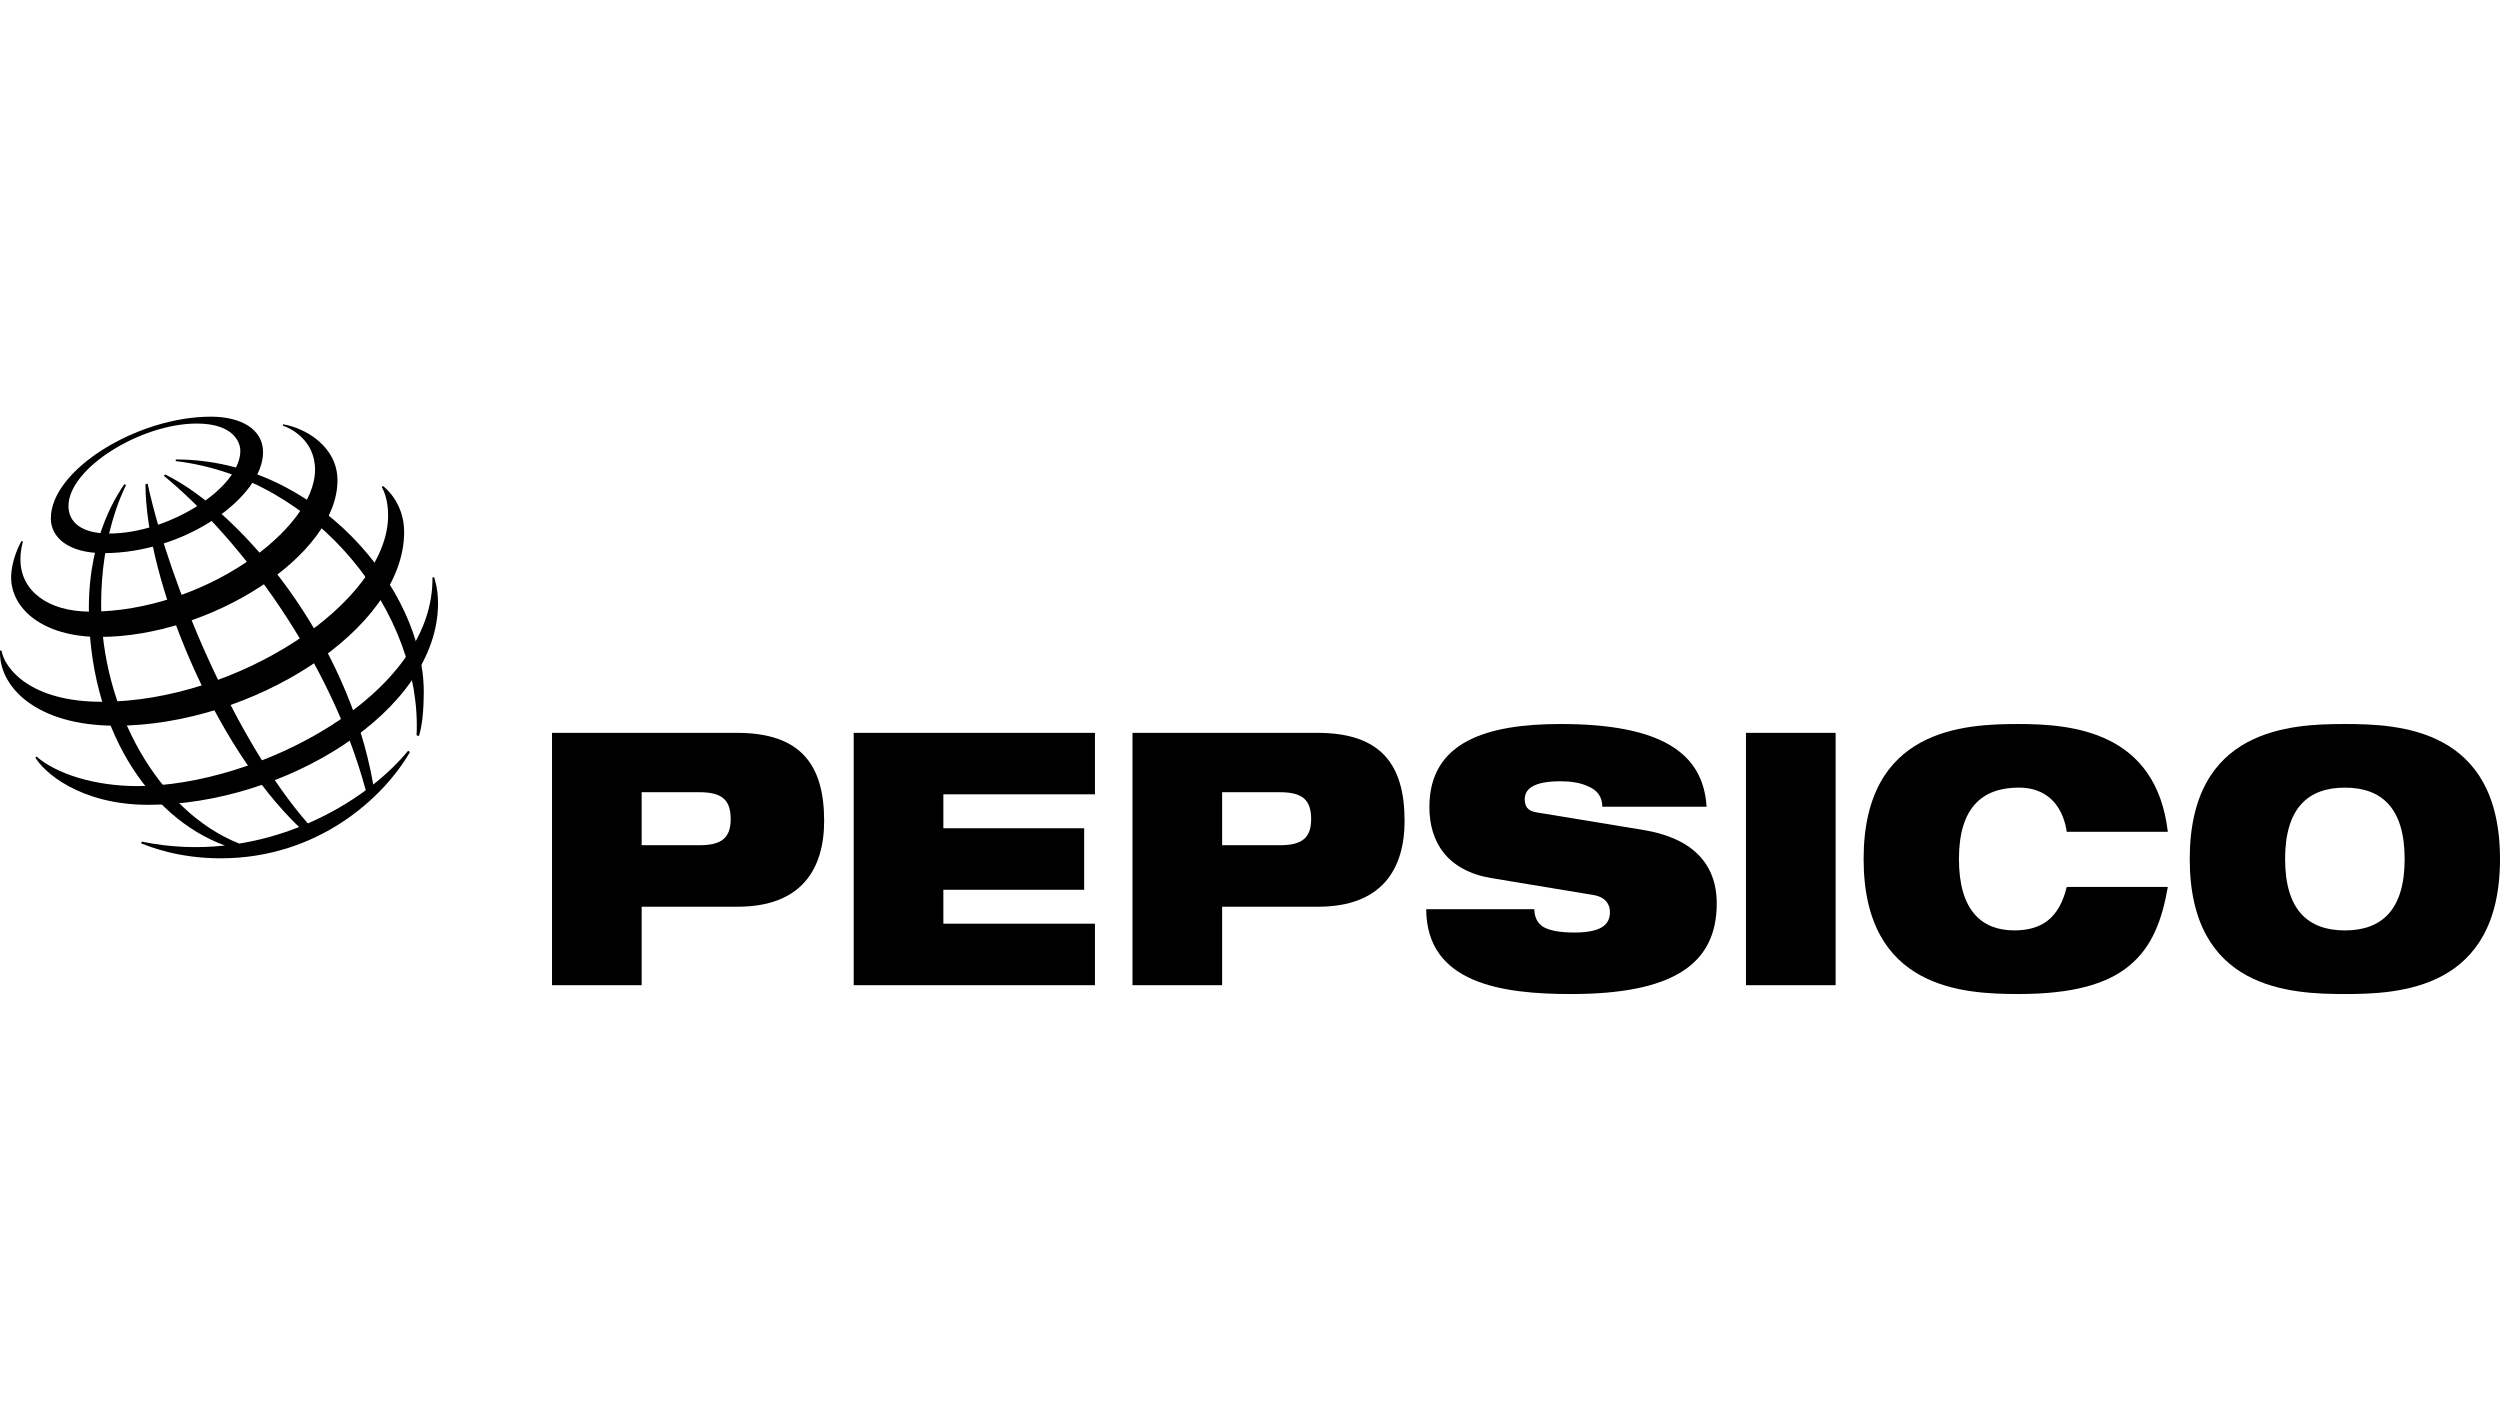
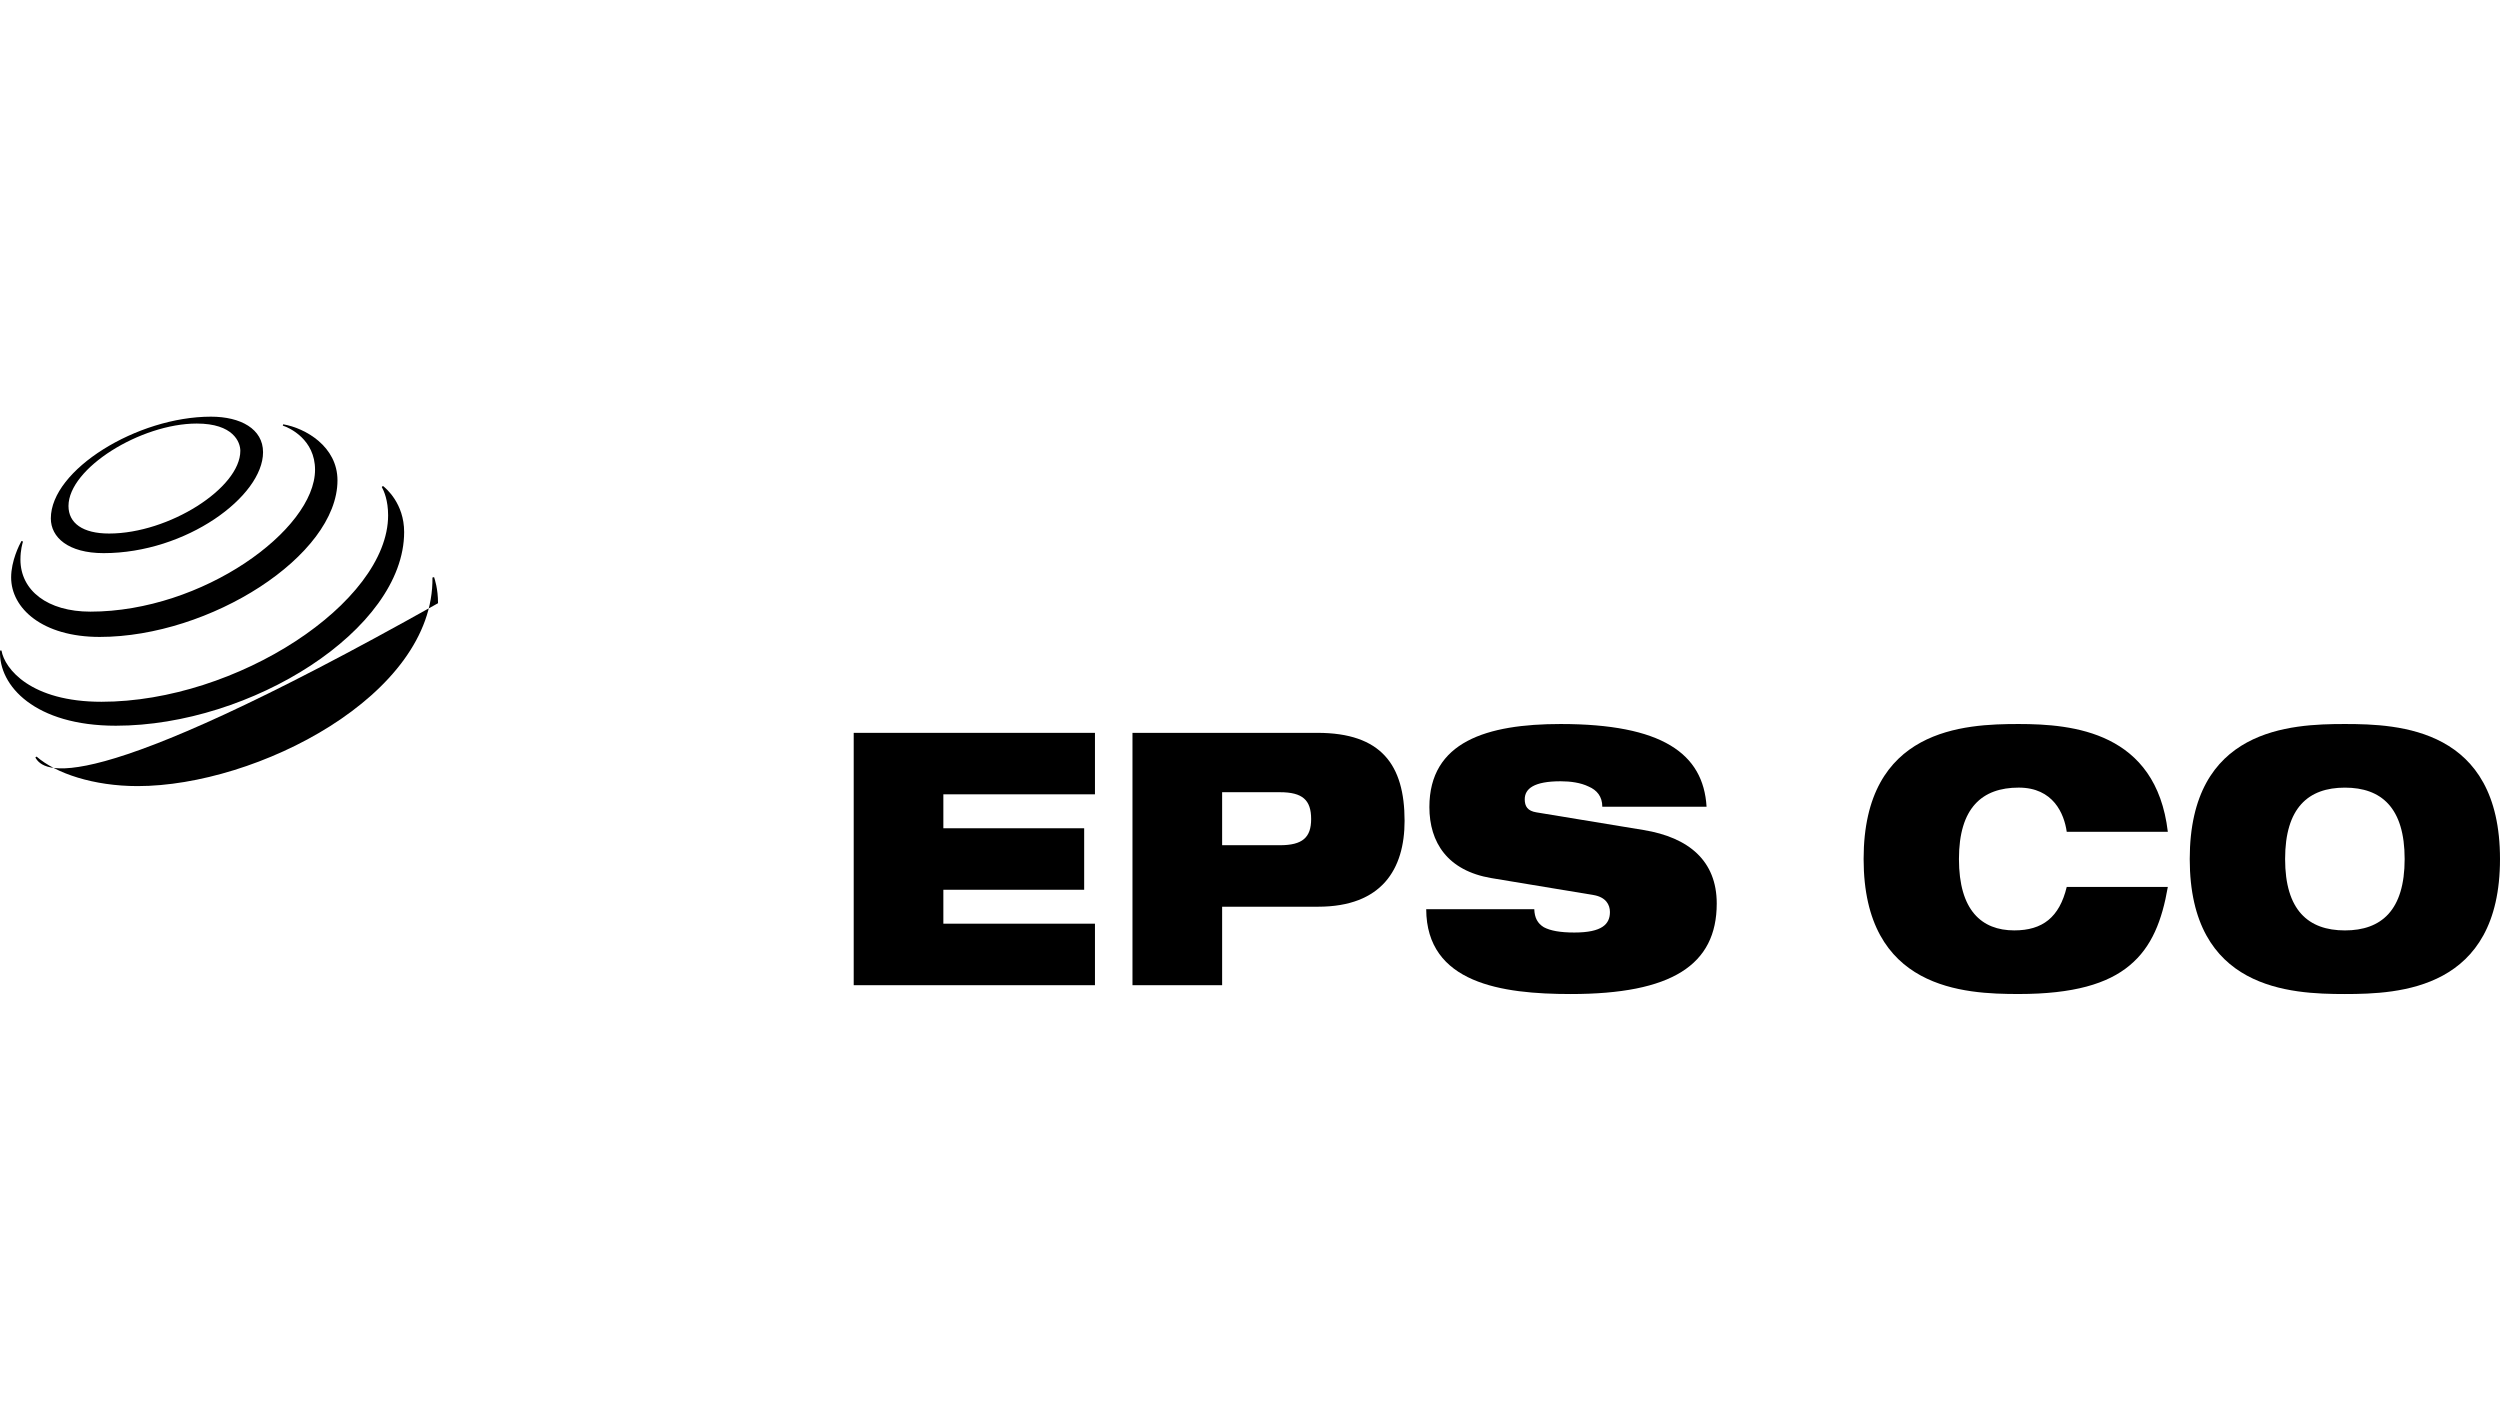
<svg xmlns="http://www.w3.org/2000/svg" fill="none" viewBox="0 0 114 64" height="64" width="114">
  <g clip-path="url(#clip0_7531_1836)">
-     <path fill="black" d="M29.26 36.125H31.898C32.928 36.125 33.319 36.48 33.319 37.35C33.319 38.188 32.927 38.542 31.898 38.542H29.26V36.125ZM25.172 44.925H29.26V41.346H33.638C36.537 41.346 37.581 39.639 37.581 37.431C37.581 34.868 36.507 33.418 33.609 33.418H25.172V44.925Z" />
    <path fill="black" d="M38.929 33.418H49.93V36.221H43.017V37.769H49.438V40.573H43.017V42.12H49.93V44.925H38.929V33.418Z" />
    <path fill="black" d="M55.729 36.125H58.367C59.396 36.125 59.788 36.48 59.788 37.35C59.788 38.188 59.396 38.542 58.367 38.542H55.729V36.125ZM51.641 44.925H55.729V41.346H60.106C63.006 41.346 64.049 39.639 64.049 37.431C64.049 34.868 62.976 33.418 60.077 33.418H51.641V44.925Z" />
    <path fill="black" d="M68.006 40.041C66.006 39.703 65.18 38.413 65.18 36.802C65.18 33.82 67.804 33.015 71.166 33.015C75.775 33.015 77.674 34.352 77.819 36.786H73.065C73.065 36.319 72.818 36.028 72.442 35.867C72.079 35.69 71.616 35.626 71.166 35.626C69.948 35.626 69.528 35.964 69.528 36.448C69.528 36.77 69.658 36.98 70.064 37.044L74.949 37.849C77.008 38.188 78.283 39.251 78.283 41.201C78.283 44.006 76.225 45.328 71.63 45.328C68.484 45.328 65.049 44.844 65.035 41.46H69.963C69.977 41.846 70.108 42.104 70.398 42.281C70.702 42.443 71.151 42.523 71.789 42.523C73.064 42.523 73.413 42.136 73.413 41.588C73.413 41.25 73.224 40.912 72.674 40.815L68.006 40.041Z" />
-     <path fill="black" d="M79.616 33.418H83.704V44.925H79.616V33.418Z" />
    <path fill="black" d="M98.853 40.444C98.592 41.959 98.127 43.184 97.112 44.022C96.113 44.86 94.547 45.327 92.054 45.327C89.576 45.327 84.981 45.133 84.981 39.171C84.981 33.208 89.576 33.015 92.054 33.015C94.518 33.015 98.316 33.369 98.853 37.93H94.243C94.127 37.108 93.633 35.915 92.054 35.915C90.386 35.915 89.328 36.834 89.328 39.171C89.328 41.508 90.358 42.426 91.851 42.426C93.141 42.426 93.909 41.83 94.243 40.444L98.853 40.444Z" />
    <path fill="black" d="M104.201 39.172C104.201 36.834 105.259 35.916 106.927 35.916C108.593 35.916 109.652 36.834 109.652 39.172C109.652 41.509 108.593 42.427 106.927 42.427C105.259 42.426 104.201 41.508 104.201 39.172ZM99.852 39.172C99.852 45.134 104.447 45.328 106.926 45.328C109.405 45.328 114 45.134 114 39.172C114 33.209 109.405 33.015 106.926 33.015C104.447 33.015 99.852 33.208 99.852 39.172Z" />
-     <path fill="black" d="M18.996 33.532C19.26 28.012 14.499 21.795 8.009 21.026L8.02 20.951C14.419 20.951 19.324 26.874 19.324 31.547C19.318 32.52 19.241 33.123 19.104 33.56L18.996 33.532ZM18.609 34.234C18.183 34.754 17.648 35.278 17.02 35.775C15.866 29.138 10.989 23.334 7.541 21.64L7.467 21.692C10.935 24.538 15.071 30.065 16.679 36.035C15.91 36.602 15.02 37.124 14.038 37.548C10.765 33.816 7.715 26.62 6.732 22.053L6.632 22.083C6.654 26.516 9.801 34.041 13.639 37.713C12.787 38.049 11.872 38.311 10.91 38.467C7.231 37.01 4.612 32.342 4.612 27.56C4.612 24.438 5.564 22.507 5.748 22.112L5.669 22.081C5.447 22.418 4.052 24.348 4.052 27.718C4.052 33.123 6.718 37.255 10.257 38.556C9.046 38.688 7.772 38.648 6.465 38.378L6.439 38.46C6.817 38.6 8.102 39.139 10.061 39.139C14.493 39.139 17.489 36.385 18.695 34.292L18.609 34.234Z" />
    <path fill="black" d="M9.618 19C6.258 19 2.318 21.425 2.318 23.641C2.318 24.498 3.103 25.223 4.726 25.223C8.494 25.223 11.995 22.634 11.995 20.621C11.995 19.561 10.978 19 9.618 19ZM10.959 20.558C10.959 22.255 7.7 24.329 4.976 24.329C3.773 24.329 3.123 23.856 3.123 23.074C3.123 21.353 6.418 19.314 8.973 19.314C10.639 19.314 10.959 20.162 10.959 20.558Z" />
    <path fill="black" d="M0.98 24.668C0.886 24.831 0.508 25.572 0.508 26.331C0.508 27.738 1.93 29.044 4.545 29.044C9.576 29.044 15.389 25.341 15.389 21.904C15.389 20.36 13.928 19.522 12.914 19.348L12.895 19.408C13.21 19.508 14.366 20.045 14.366 21.42C14.366 24.159 9.234 27.891 4.122 27.891C2.164 27.891 0.932 26.925 0.932 25.517C0.932 25.072 1.024 24.779 1.049 24.694L0.98 24.668Z" />
    <path fill="black" d="M17.462 22.16C17.6 22.265 18.429 22.956 18.429 24.262C18.429 28.715 11.452 33.093 5.283 33.093C1.605 33.093 -0.072 31.277 0.002 29.665H0.068C0.212 30.502 1.407 32.001 4.626 32.001C10.802 32.001 17.698 27.47 17.698 23.5C17.698 22.819 17.513 22.395 17.409 22.206L17.462 22.16Z" />
-     <path fill="black" d="M19.794 26.317C19.823 26.412 19.974 26.838 19.974 27.506C19.974 32.459 12.913 36.7 6.772 36.7C3.611 36.7 1.96 35.165 1.612 34.541L1.668 34.5C2.543 35.265 4.265 35.846 6.276 35.846C11.699 35.846 19.792 31.719 19.72 26.335L19.794 26.317Z" />
+     <path fill="black" d="M19.794 26.317C19.823 26.412 19.974 26.838 19.974 27.506C3.611 36.7 1.96 35.165 1.612 34.541L1.668 34.5C2.543 35.265 4.265 35.846 6.276 35.846C11.699 35.846 19.792 31.719 19.72 26.335L19.794 26.317Z" />
  </g>
  <defs>
    <clipPath id="clip0_7531_1836">
      <rect fill="white" height="64" width="114" />
    </clipPath>
  </defs>
</svg>